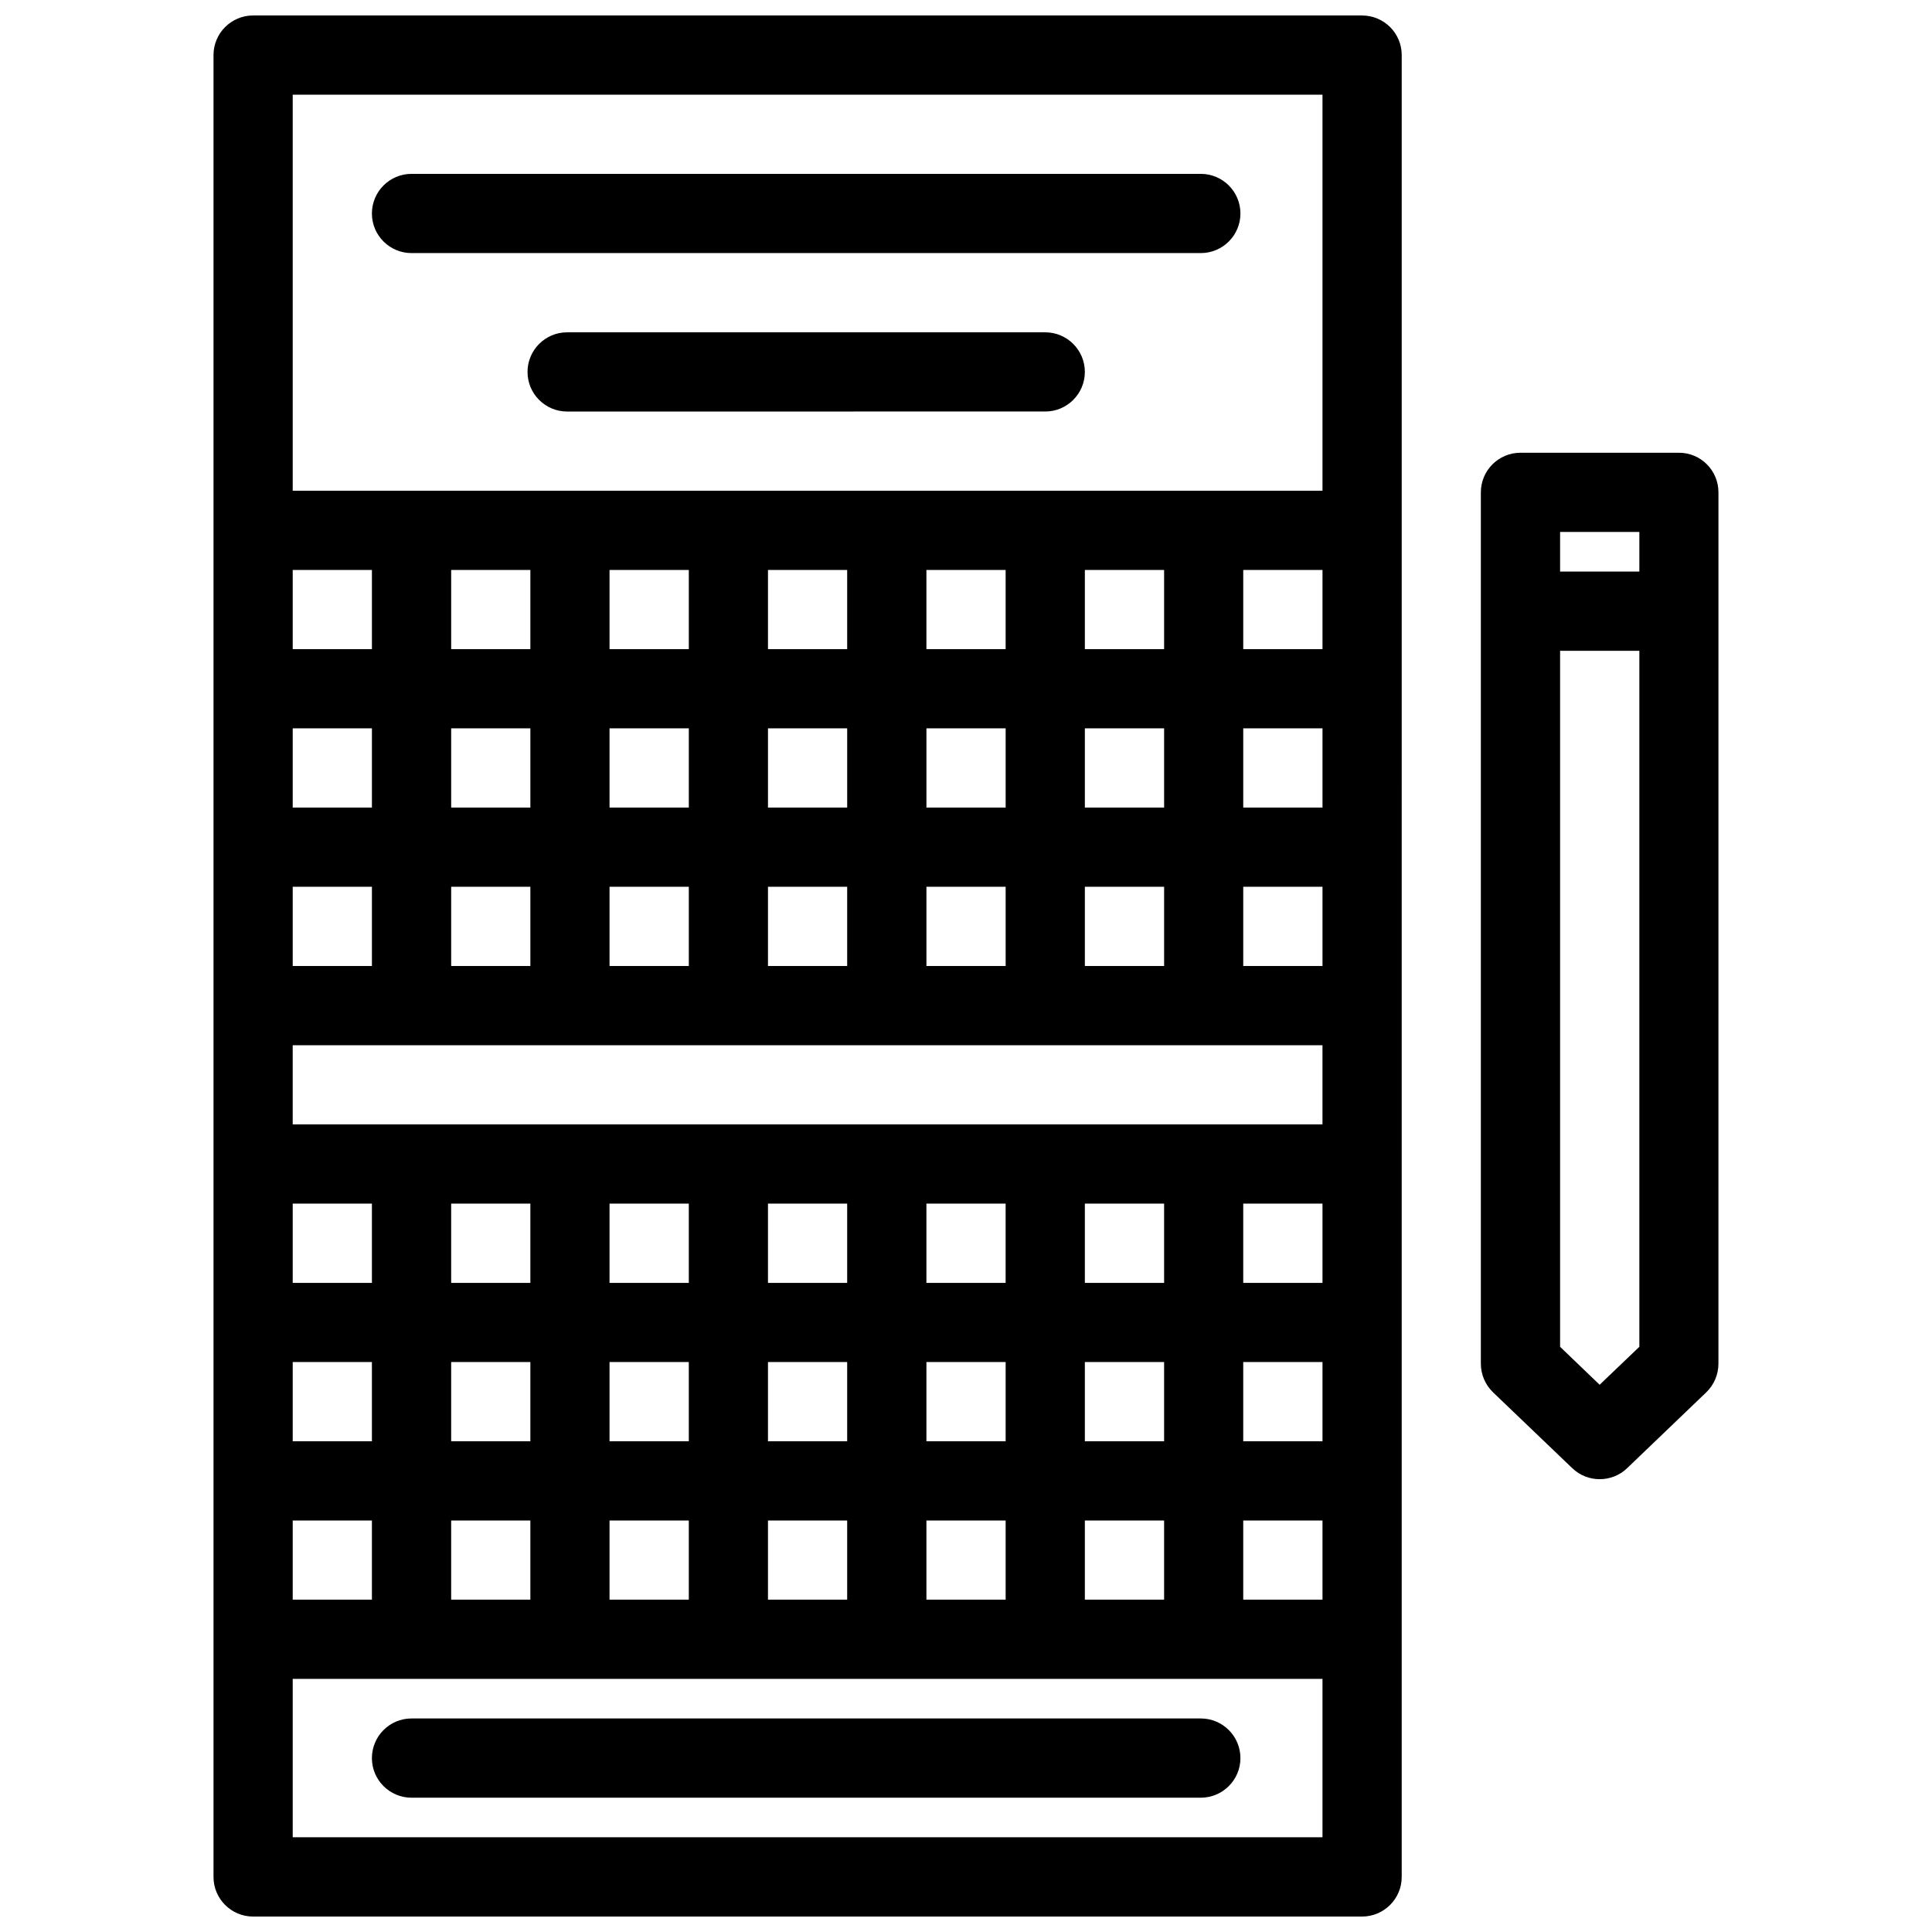
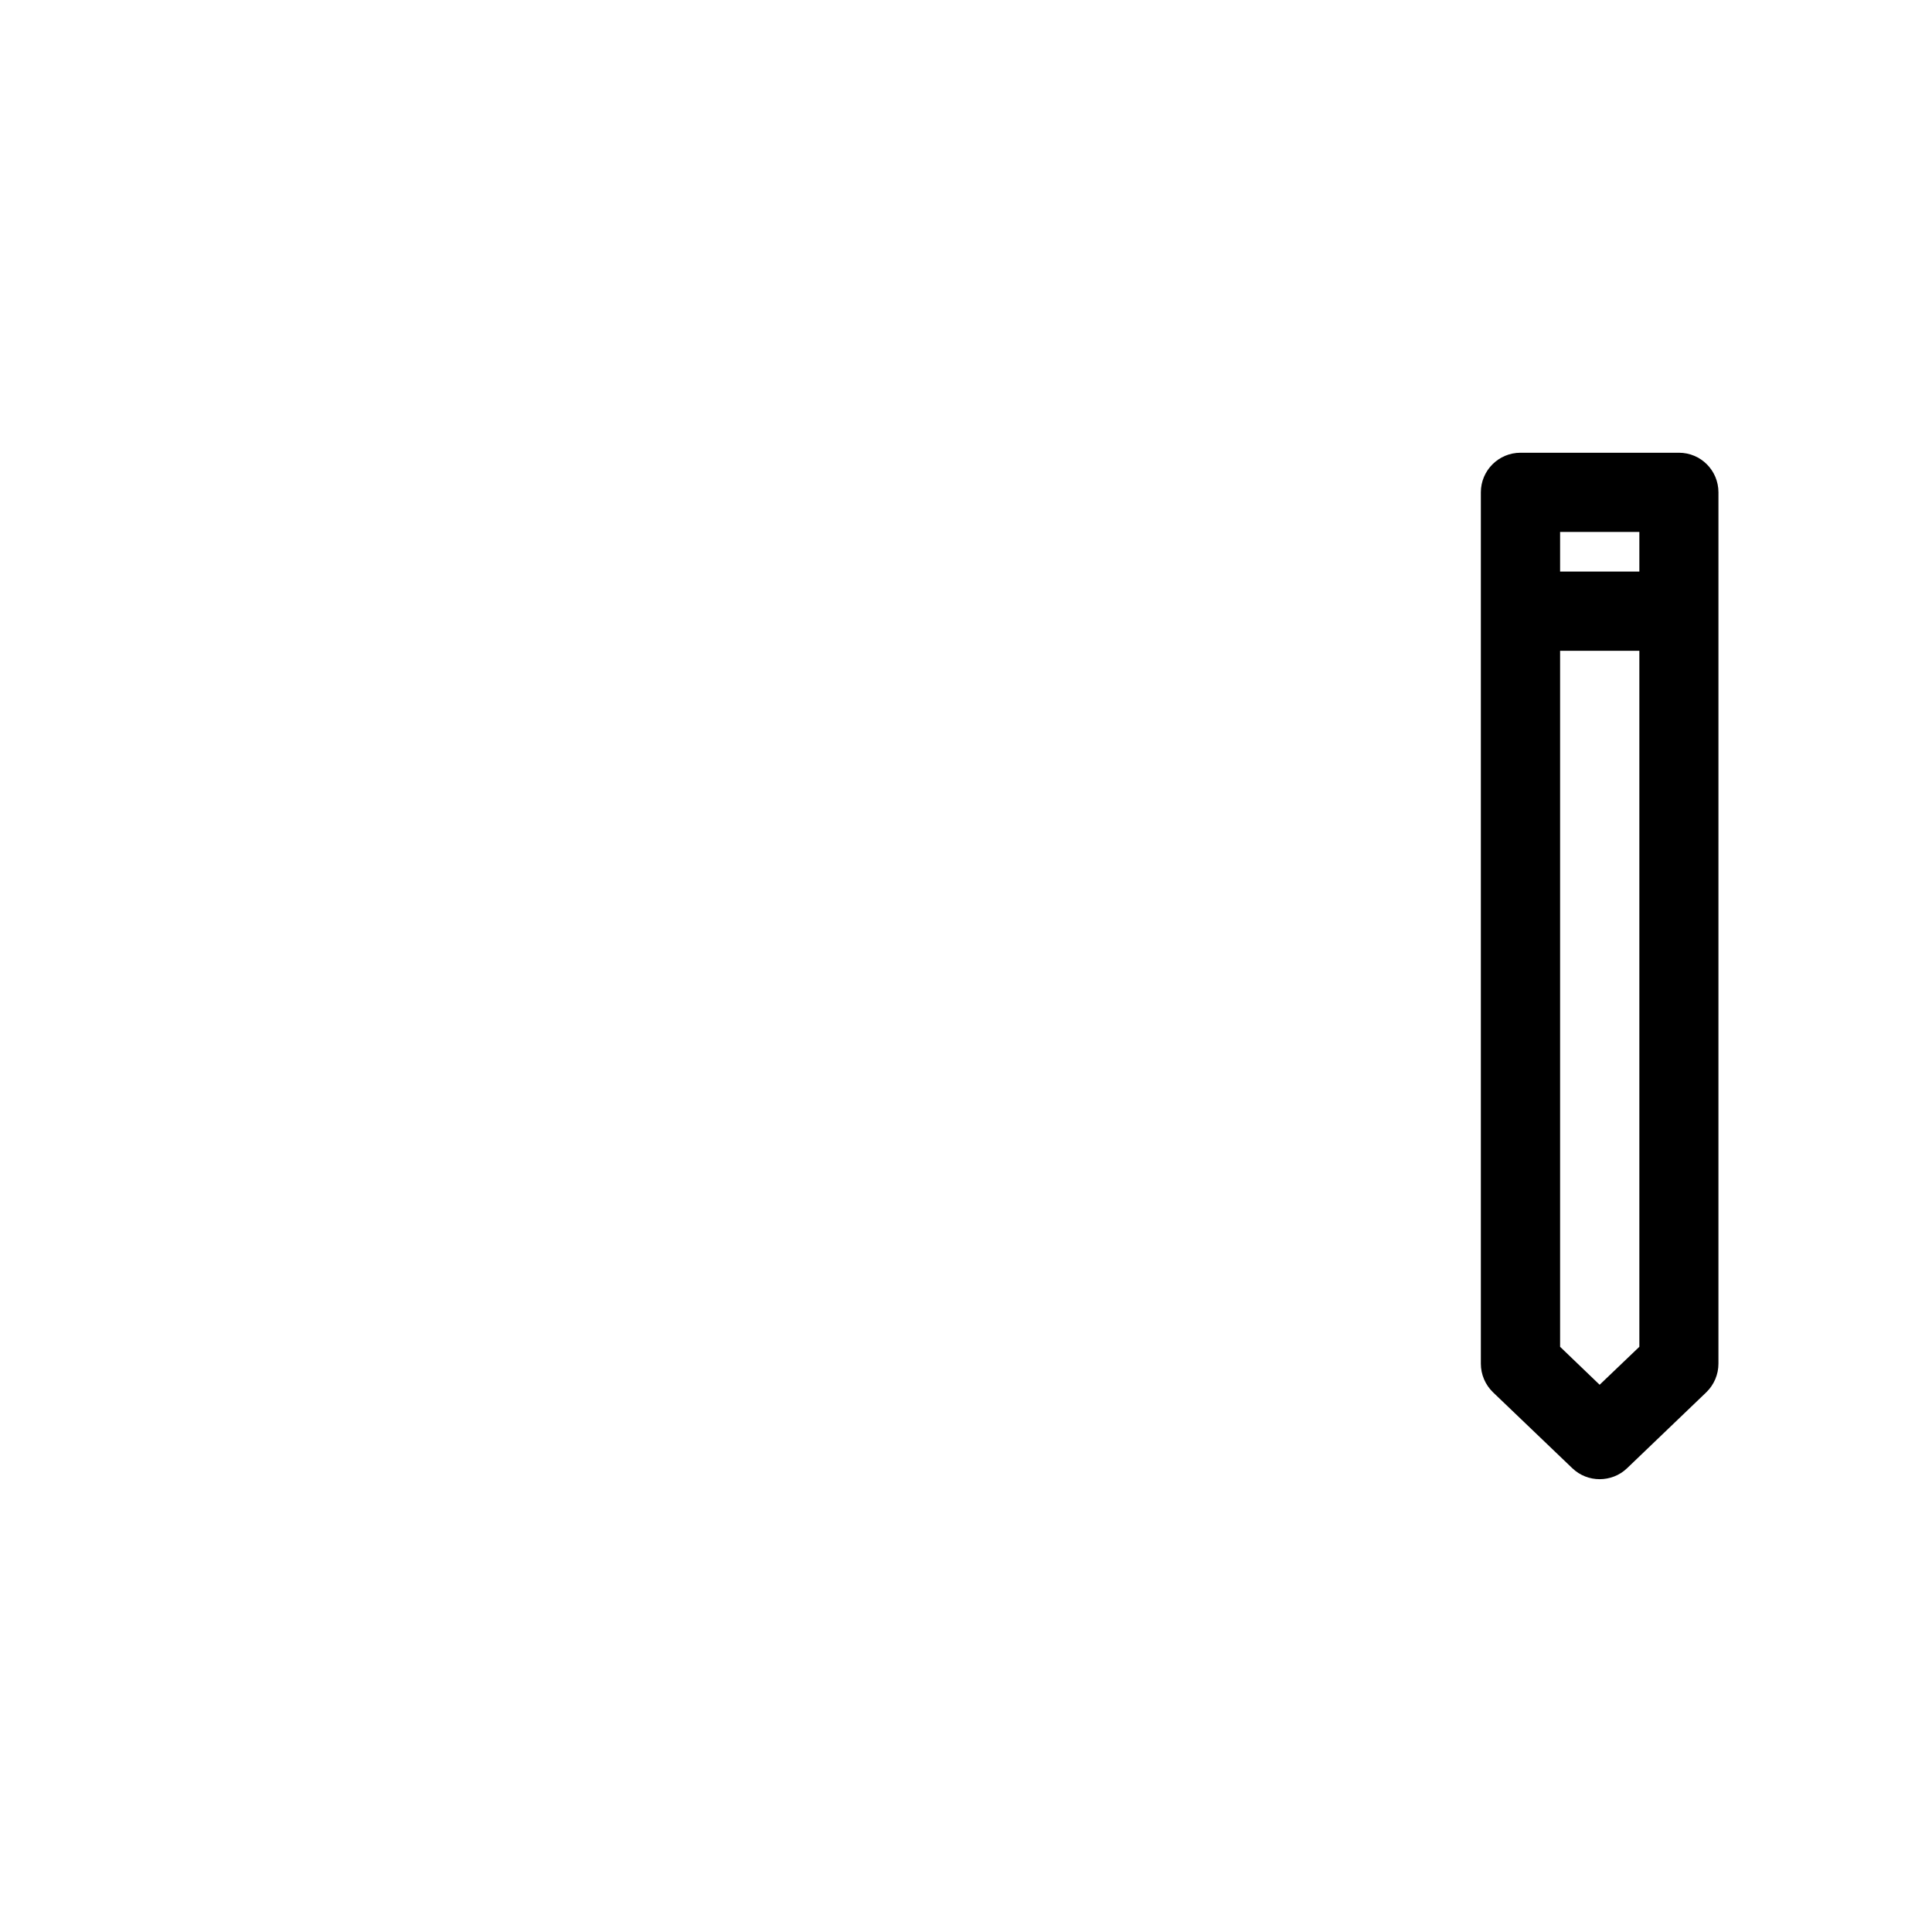
<svg xmlns="http://www.w3.org/2000/svg" width="800px" height="800px" version="1.1" viewBox="144 144 512 512">
  <defs>
    <clipPath id="a">
-       <path d="m200 148.09h316v503.81h-316z" />
+       <path d="m200 148.09h316h-316z" />
    </clipPath>
  </defs>
  <g clip-path="url(#a)">
-     <path d="m504.96 148.1h-293.89c-5.781 0-10.488 4.699-10.488 10.492v482.83c0 5.777 4.703 10.484 10.488 10.484h293.88c5.809 0 10.516-4.707 10.516-10.484l0.004-482.83c0-5.793-4.707-10.488-10.516-10.488zm-10.488 20.988v104.96h-272.9v-104.96zm-188.94 335.86h21.008v21.004h-21.008zm-20.98 21.004h-20.988v-21.004h20.988zm62.969-21.004h20.988v21.004h-20.988zm41.992 0h20.992v21.004h-20.992zm41.984 0h21.004v21.004h-21.004zm0-20.973v-21h21.004v21zm-20.996 0h-20.992v-21h20.992zm-41.992 0h-20.988v-21h20.988zm-41.969 0h-21.008v-21h21.008zm-41.988 0h-20.988v-21h20.988zm-41.992 0h-20.988v-21h20.988zm0 20.973v21.004h-20.988v-21.004zm0 42.008v20.973l-20.988-0.004v-20.973zm21.004 0h20.988v20.973h-20.988zm41.969 0h21.008v20.973h-21.008zm41.988 0h20.988v20.973h-20.988zm41.992 0h20.992v20.973h-20.992zm41.984 0h21.004v20.973h-21.004zm41.973 0h21.004v20.973h-21.004zm0-21.004v-21.004h21.004v21.004zm0-41.977v-21h21.004v21zm-251.9-42.004v-20.973h272.9v20.973zm209.93-41.973v-20.992h21.004v20.992zm-62.988-41.98h-20.988v-20.996h20.988zm21.004-20.996h20.992v20.996h-20.992zm-62.973 20.996h-21.008v-20.996h21.008zm-41.988 0h-20.988v-20.996h20.988zm0 20.988v20.992h-20.988v-20.992zm20.98 0h21.008v20.992h-21.008zm41.988 0h20.988v20.992h-20.988zm41.992 0h20.992v20.992h-20.992zm41.984-20.988v-20.996h21.004v20.996zm0-41.988v-20.988h21.004v20.988zm-20.996 0h-20.992v-20.988h20.992zm-41.992 0h-20.988v-20.988h20.988zm-41.969 0h-21.008v-20.988h21.008zm-41.988 0h-20.988v-20.988h20.988zm-41.992 0h-20.988v-20.988h20.988zm0 20.992v20.996h-20.988v-20.996zm0 41.984v20.992h-20.988v-20.992zm230.91 20.992v-20.992h21.004v20.992zm0-41.98v-20.996h21.004v20.996zm0-41.988v-20.988h21.004v20.988zm-251.9 314.86v-41.965h272.9v41.965z" />
-   </g>
-   <path d="m462.21 599.41h-209.15c-5.797 0-10.5 4.699-10.5 10.516 0 5.777 4.703 10.484 10.5 10.484h209.15c5.809 0 10.516-4.707 10.516-10.484 0.004-5.816-4.703-10.516-10.512-10.516z" />
-   <path d="m253.06 211.07h209.15c5.809 0 10.516-4.699 10.516-10.496 0-5.793-4.707-10.5-10.516-10.5h-209.15c-5.797 0-10.5 4.707-10.5 10.5 0 5.801 4.703 10.496 10.5 10.496z" />
-   <path d="m421.01 232.07h-126.73c-5.777 0-10.48 4.699-10.48 10.496 0 5.793 4.703 10.492 10.48 10.492l126.73-0.004c5.777 0 10.488-4.699 10.488-10.492 0-5.797-4.711-10.492-10.488-10.492z" />
+     </g>
  <path d="m588.93 263.98h-41.973c-5.816 0-10.516 4.699-10.516 10.5v230.91c0 2.856 1.168 5.594 3.223 7.582l21 20.105c2.035 1.957 4.652 2.922 7.254 2.922 2.617 0 5.269-0.965 7.293-2.922l20.973-20.105c2.055-1.988 3.219-4.727 3.219-7.582l0.004-230.91c0-5.801-4.668-10.5-10.477-10.5zm-10.484 20.996v10.492h-21.004v-10.492zm-10.527 226-10.477-10.062v-184.45h21.004v184.45z" />
</svg>